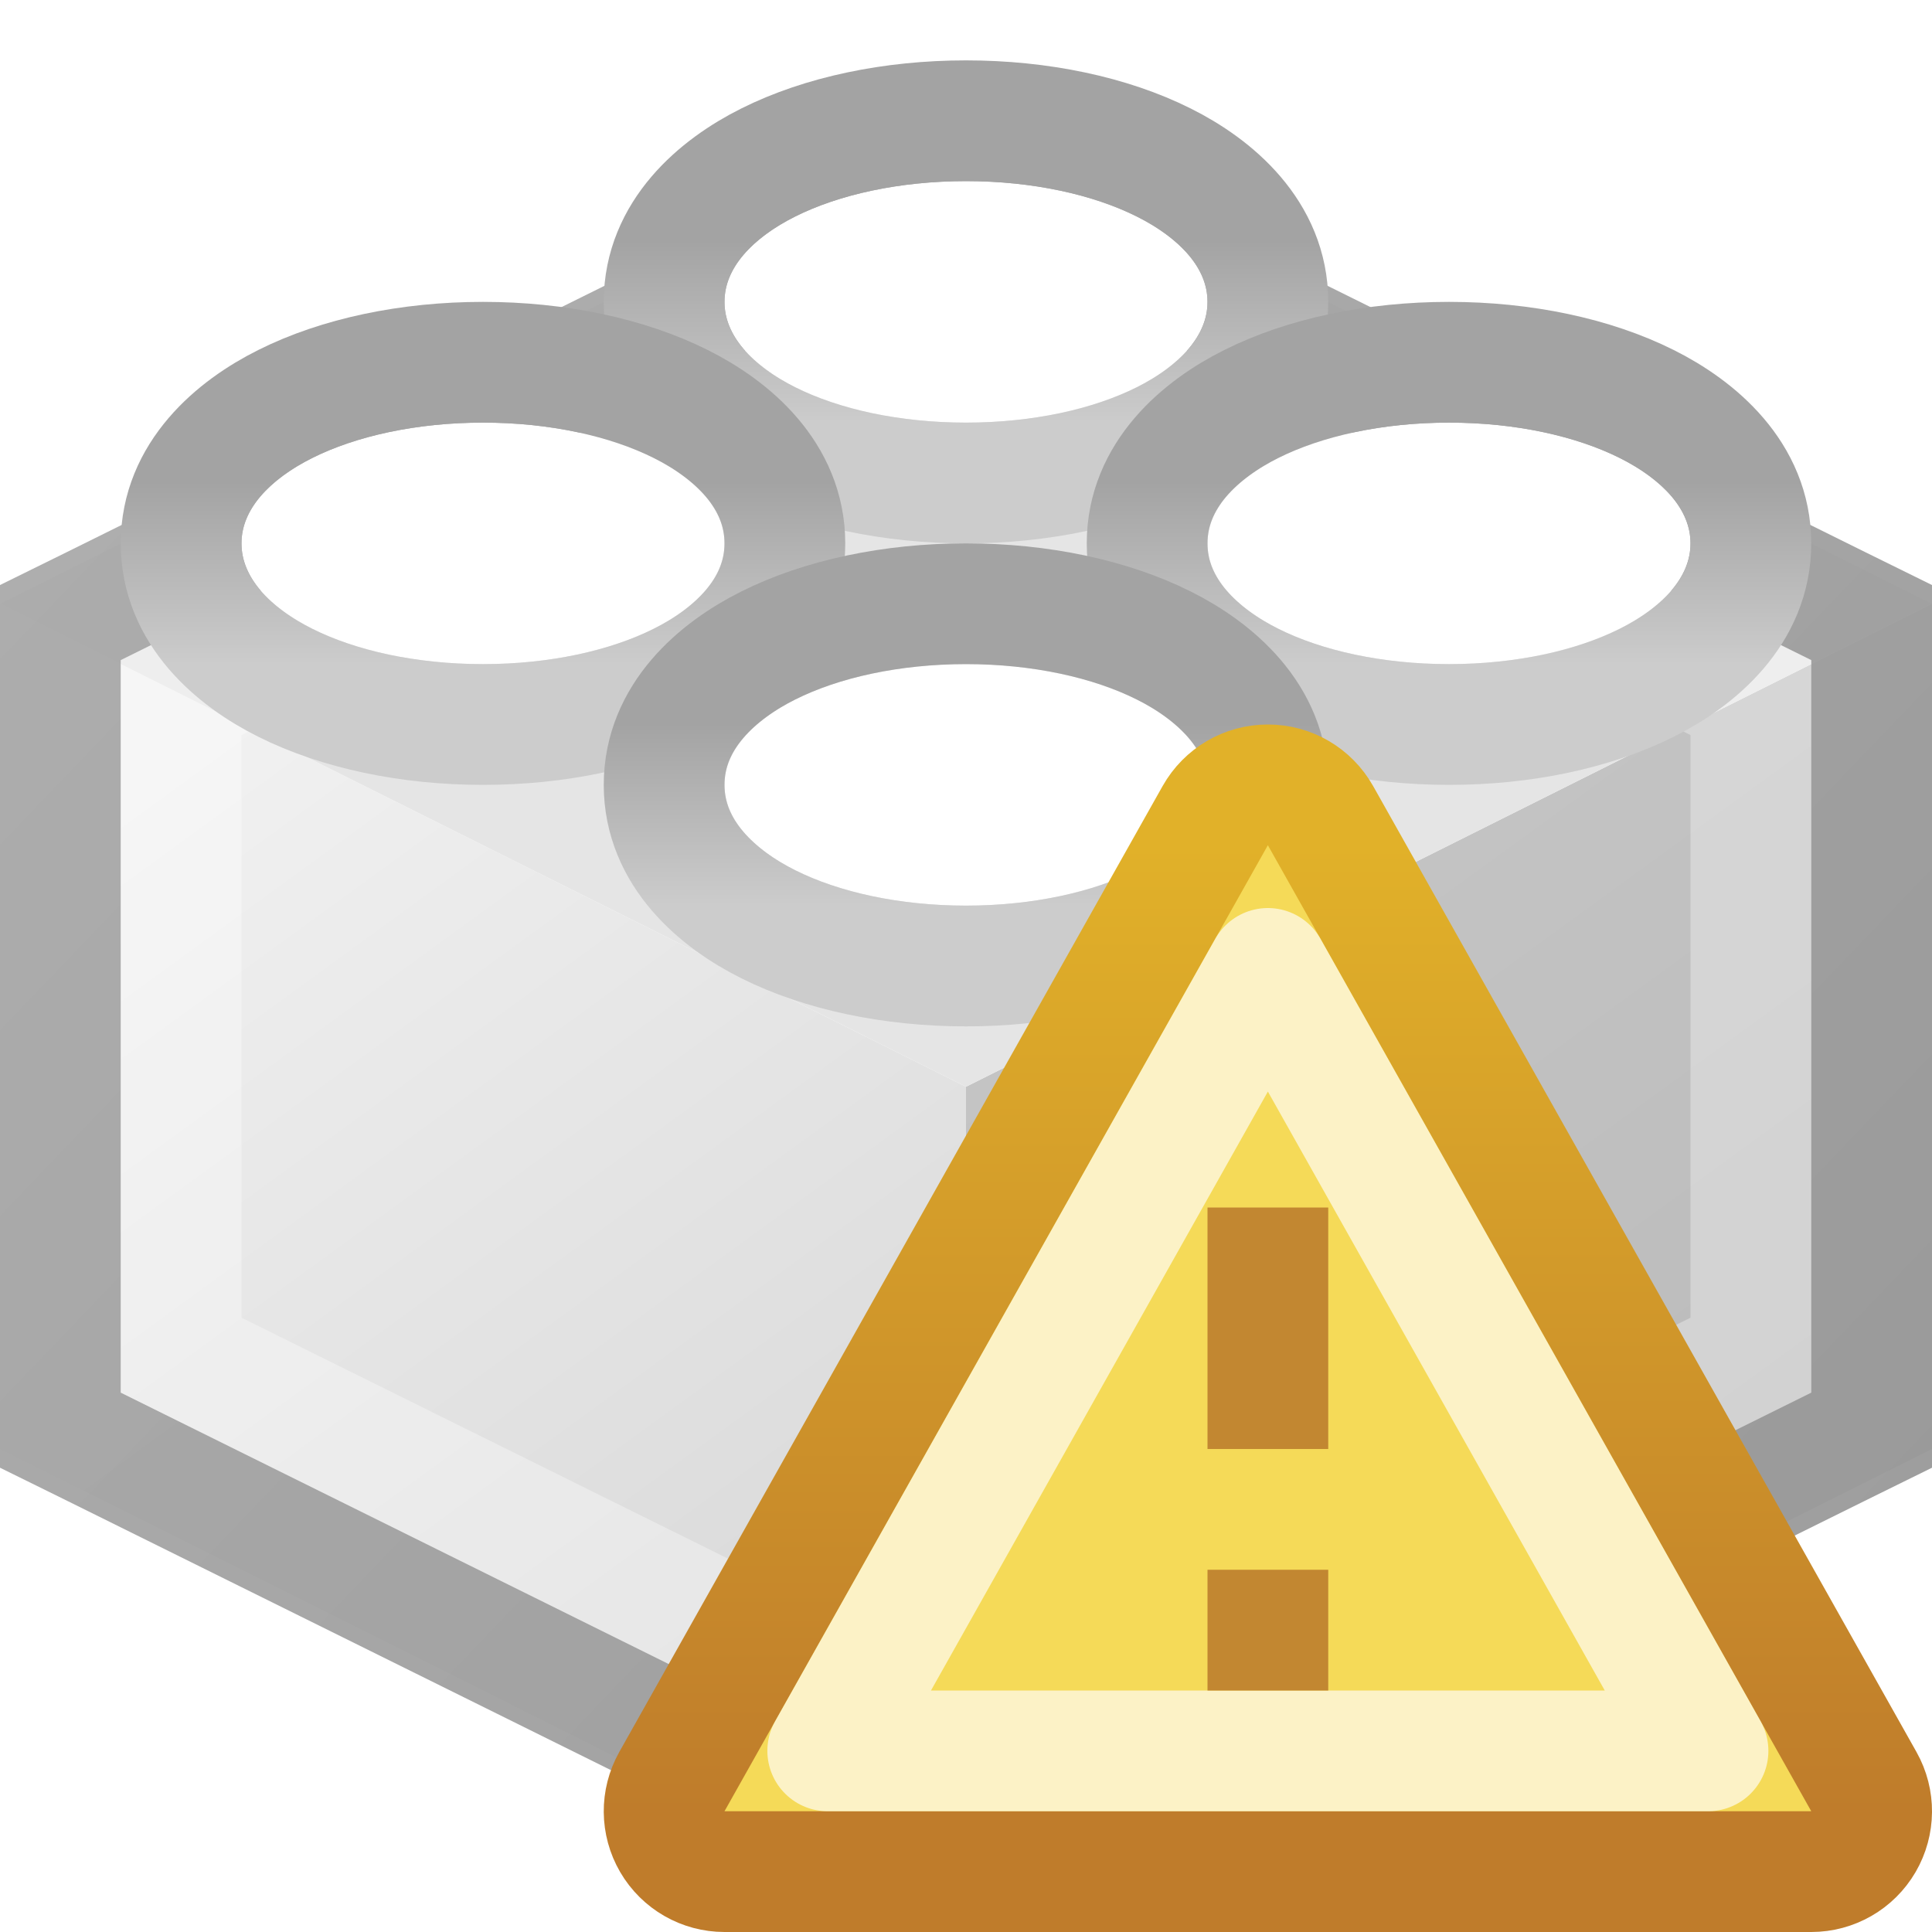
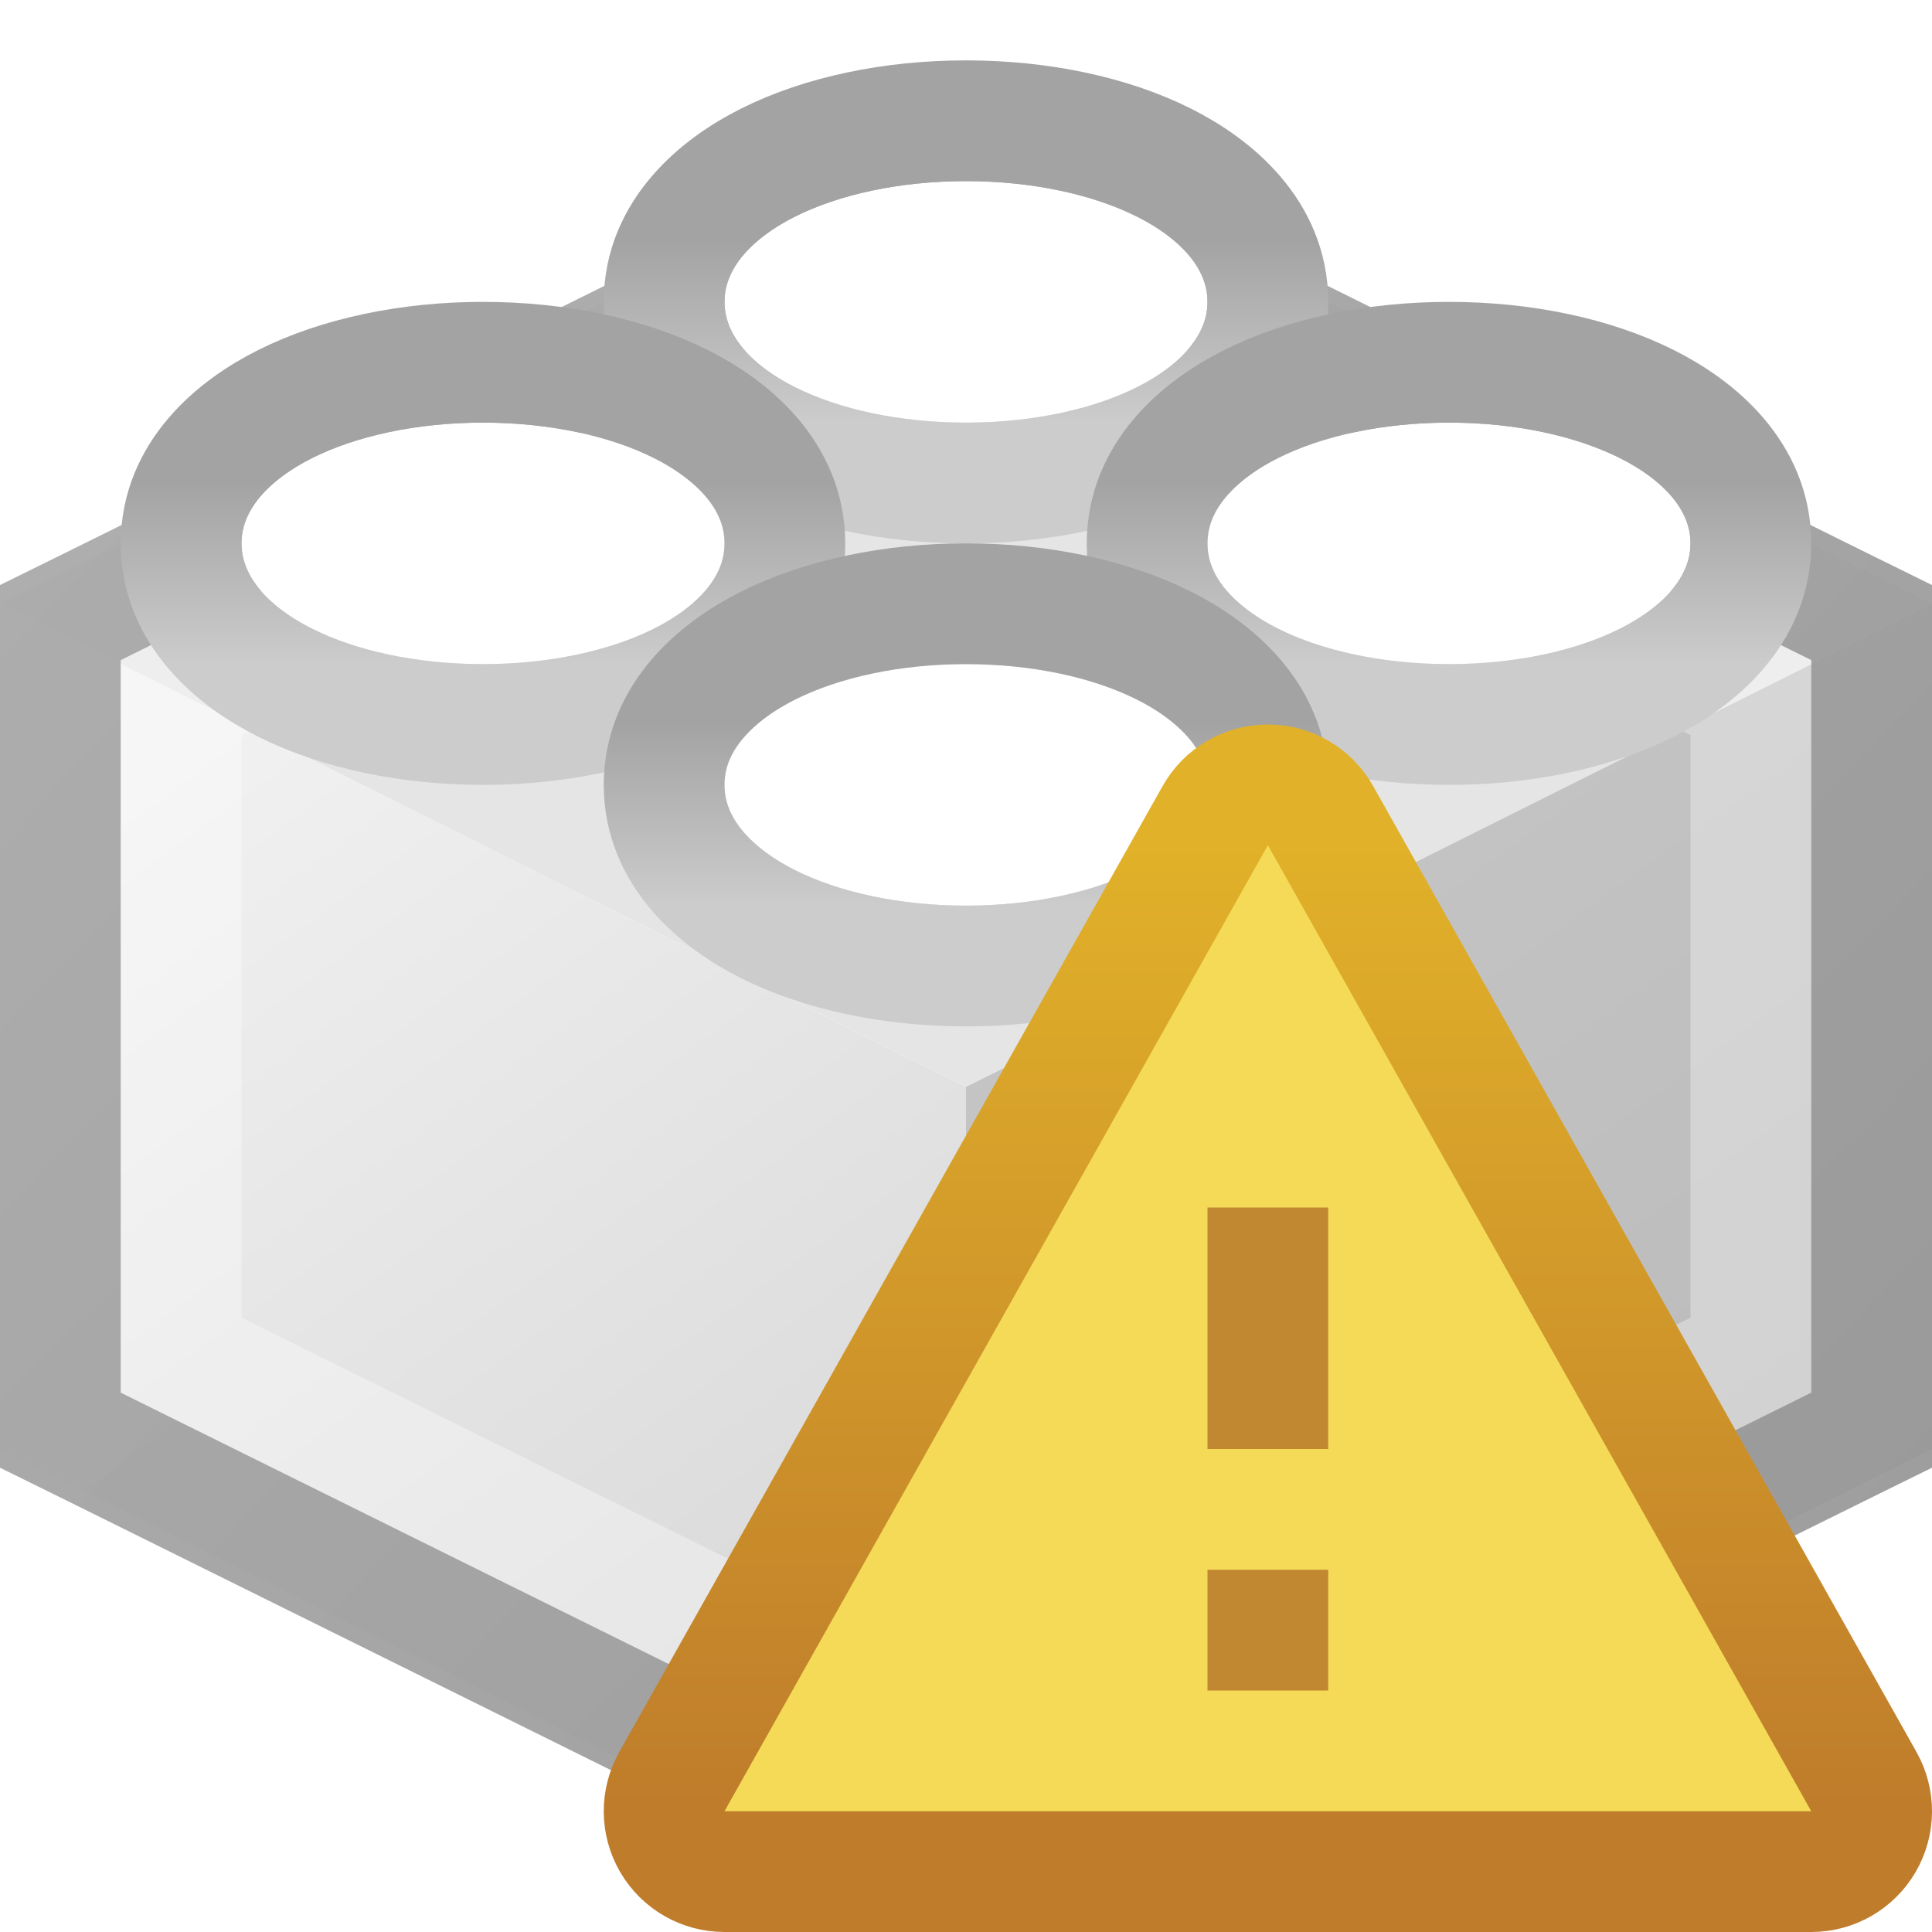
<svg xmlns="http://www.w3.org/2000/svg" width="16" height="16" viewBox="0 0 16 16" fill="none">
  <g clip-path="url(#clip0_99_11891)">
    <g clip-path="url(#clip1_99_11891)">
      <path d="M0 5L8 9V16L0 12V5Z" fill="url(#paint0_linear_99_11891)" />
      <path d="M16 5L8 9V16L16 12V5Z" fill="url(#paint1_linear_99_11891)" />
      <path d="M8 1L0 5L8 9L16 5L8 1Z" fill="#E5E5E5" />
      <path d="M7.778 15.448L8 15.558L8.222 15.448L15.222 11.981L15.5 11.844V11.533V5.467V5.156L15.222 5.019L8.222 1.552L8 1.442L7.778 1.552L0.778 5.019L0.5 5.156V5.467V11.533V11.844L0.778 11.981L7.778 15.448Z" stroke="url(#paint2_linear_99_11891)" />
      <path d="M8 14.442L1.5 11.223V5.777L8 2.558L14.5 5.777V11.223L8 14.442Z" stroke="white" stroke-opacity="0.33" />
      <g filter="url(#filter0_d_99_11891)">
        <ellipse cx="8" cy="2" rx="2" ry="1" fill="white" />
        <path d="M8 3.5C8.613 3.5 9.193 3.377 9.638 3.154C10.053 2.947 10.5 2.568 10.5 2C10.5 1.432 10.053 1.053 9.638 0.846C9.193 0.623 8.613 0.5 8 0.5C7.387 0.5 6.807 0.623 6.362 0.846C5.947 1.053 5.5 1.432 5.5 2C5.5 2.568 5.947 2.947 6.362 3.154C6.807 3.377 7.387 3.5 8 3.5Z" stroke="url(#paint3_linear_99_11891)" />
      </g>
      <g filter="url(#filter1_d_99_11891)">
        <ellipse cx="4" cy="4" rx="2" ry="1" fill="white" />
        <path d="M4 5.5C4.613 5.5 5.193 5.377 5.638 5.154C6.053 4.947 6.5 4.568 6.5 4C6.5 3.432 6.053 3.053 5.638 2.846C5.193 2.623 4.613 2.5 4 2.5C3.387 2.5 2.807 2.623 2.362 2.846C1.947 3.053 1.5 3.432 1.5 4C1.5 4.568 1.947 4.947 2.362 5.154C2.807 5.377 3.387 5.5 4 5.5Z" stroke="url(#paint4_linear_99_11891)" />
      </g>
      <g filter="url(#filter2_d_99_11891)">
        <ellipse cx="12" cy="4" rx="2" ry="1" fill="white" />
        <path d="M12 5.5C12.613 5.5 13.193 5.377 13.638 5.154C14.053 4.947 14.5 4.568 14.5 4C14.5 3.432 14.053 3.053 13.638 2.846C13.193 2.623 12.613 2.5 12 2.5C11.387 2.5 10.807 2.623 10.362 2.846C9.947 3.053 9.5 3.432 9.5 4C9.5 4.568 9.947 4.947 10.362 5.154C10.807 5.377 11.387 5.5 12 5.5Z" stroke="url(#paint5_linear_99_11891)" />
      </g>
      <g filter="url(#filter3_d_99_11891)">
        <ellipse cx="8" cy="6" rx="2" ry="1" fill="white" />
        <path d="M8 7.5C8.613 7.5 9.193 7.377 9.638 7.154C10.053 6.947 10.5 6.568 10.5 6C10.5 5.432 10.053 5.053 9.638 4.846C9.193 4.623 8.613 4.5 8 4.5C7.387 4.5 6.807 4.623 6.362 4.846C5.947 5.053 5.5 5.432 5.5 6C5.5 6.568 5.947 6.947 6.362 7.154C6.807 7.377 7.387 7.5 8 7.5Z" stroke="url(#paint6_linear_99_11891)" />
      </g>
    </g>
    <path d="M15 15.5C15.178 15.5 15.342 15.406 15.432 15.252C15.521 15.099 15.523 14.91 15.436 14.755L10.936 6.755C10.847 6.597 10.681 6.5 10.5 6.5C10.319 6.5 10.153 6.597 10.064 6.755L5.564 14.755C5.477 14.91 5.479 15.099 5.568 15.252C5.658 15.406 5.822 15.5 6 15.5H15Z" fill="#F5DA58" stroke="url(#paint7_linear_99_11891)" stroke-linejoin="round" />
-     <path d="M10.5 8.02L14.145 14.5H6.855L10.5 8.02Z" stroke="white" stroke-opacity="0.66" stroke-linejoin="round" />
    <path d="M10.5 10V12M10.5 13V14" stroke="#C28731" stroke-linejoin="round" />
  </g>
  <defs>
    <filter id="filter0_d_99_11891" x="5" y="0" width="6" height="4.5" filterUnits="userSpaceOnUse" color-interpolation-filters="sRGB">
      <feFlood flood-opacity="0" result="BackgroundImageFix" />
      <feColorMatrix in="SourceAlpha" type="matrix" values="0 0 0 0 0 0 0 0 0 0 0 0 0 0 0 0 0 0 127 0" result="hardAlpha" />
      <feOffset dy="0.5" />
      <feComposite in2="hardAlpha" operator="out" />
      <feColorMatrix type="matrix" values="0 0 0 0 0.8 0 0 0 0 0.8 0 0 0 0 0.8 0 0 0 1 0" />
      <feBlend mode="normal" in2="BackgroundImageFix" result="effect1_dropShadow_99_11891" />
      <feBlend mode="normal" in="SourceGraphic" in2="effect1_dropShadow_99_11891" result="shape" />
    </filter>
    <filter id="filter1_d_99_11891" x="1" y="2" width="6" height="4.5" filterUnits="userSpaceOnUse" color-interpolation-filters="sRGB">
      <feFlood flood-opacity="0" result="BackgroundImageFix" />
      <feColorMatrix in="SourceAlpha" type="matrix" values="0 0 0 0 0 0 0 0 0 0 0 0 0 0 0 0 0 0 127 0" result="hardAlpha" />
      <feOffset dy="0.5" />
      <feComposite in2="hardAlpha" operator="out" />
      <feColorMatrix type="matrix" values="0 0 0 0 0.8 0 0 0 0 0.8 0 0 0 0 0.8 0 0 0 1 0" />
      <feBlend mode="normal" in2="BackgroundImageFix" result="effect1_dropShadow_99_11891" />
      <feBlend mode="normal" in="SourceGraphic" in2="effect1_dropShadow_99_11891" result="shape" />
    </filter>
    <filter id="filter2_d_99_11891" x="9" y="2" width="6" height="4.5" filterUnits="userSpaceOnUse" color-interpolation-filters="sRGB">
      <feFlood flood-opacity="0" result="BackgroundImageFix" />
      <feColorMatrix in="SourceAlpha" type="matrix" values="0 0 0 0 0 0 0 0 0 0 0 0 0 0 0 0 0 0 127 0" result="hardAlpha" />
      <feOffset dy="0.5" />
      <feComposite in2="hardAlpha" operator="out" />
      <feColorMatrix type="matrix" values="0 0 0 0 0.8 0 0 0 0 0.8 0 0 0 0 0.8 0 0 0 1 0" />
      <feBlend mode="normal" in2="BackgroundImageFix" result="effect1_dropShadow_99_11891" />
      <feBlend mode="normal" in="SourceGraphic" in2="effect1_dropShadow_99_11891" result="shape" />
    </filter>
    <filter id="filter3_d_99_11891" x="5" y="4" width="6" height="4.5" filterUnits="userSpaceOnUse" color-interpolation-filters="sRGB">
      <feFlood flood-opacity="0" result="BackgroundImageFix" />
      <feColorMatrix in="SourceAlpha" type="matrix" values="0 0 0 0 0 0 0 0 0 0 0 0 0 0 0 0 0 0 127 0" result="hardAlpha" />
      <feOffset dy="0.5" />
      <feComposite in2="hardAlpha" operator="out" />
      <feColorMatrix type="matrix" values="0 0 0 0 0.8 0 0 0 0 0.8 0 0 0 0 0.8 0 0 0 1 0" />
      <feBlend mode="normal" in2="BackgroundImageFix" result="effect1_dropShadow_99_11891" />
      <feBlend mode="normal" in="SourceGraphic" in2="effect1_dropShadow_99_11891" result="shape" />
    </filter>
    <linearGradient id="paint0_linear_99_11891" x1="0" y1="5" x2="8" y2="16" gradientUnits="userSpaceOnUse">
      <stop offset="0.14" stop-color="#F1F1F1" />
      <stop offset="0.907" stop-color="#D6D6D6" />
    </linearGradient>
    <linearGradient id="paint1_linear_99_11891" x1="8" y1="5" x2="16" y2="16" gradientUnits="userSpaceOnUse">
      <stop offset="0.228" stop-color="#C4C4C4" />
      <stop offset="0.749" stop-color="#BBBBBB" />
    </linearGradient>
    <linearGradient id="paint2_linear_99_11891" x1="1.164" y1="2" x2="14.874" y2="15.131" gradientUnits="userSpaceOnUse">
      <stop stop-color="#AAAAAA" stop-opacity="0.941" />
      <stop offset="1" stop-color="#979797" stop-opacity="0.941" />
    </linearGradient>
    <linearGradient id="paint3_linear_99_11891" x1="8" y1="1" x2="8" y2="3" gradientUnits="userSpaceOnUse">
      <stop offset="0.245" stop-color="#A3A3A3" />
      <stop offset="1" stop-color="#CCCCCC" />
    </linearGradient>
    <linearGradient id="paint4_linear_99_11891" x1="4" y1="3" x2="4" y2="5" gradientUnits="userSpaceOnUse">
      <stop offset="0.245" stop-color="#A3A3A3" />
      <stop offset="1" stop-color="#CCCCCC" />
    </linearGradient>
    <linearGradient id="paint5_linear_99_11891" x1="12" y1="3" x2="12" y2="5" gradientUnits="userSpaceOnUse">
      <stop offset="0.245" stop-color="#A3A3A3" />
      <stop offset="1" stop-color="#CCCCCC" />
    </linearGradient>
    <linearGradient id="paint6_linear_99_11891" x1="8" y1="5" x2="8" y2="7" gradientUnits="userSpaceOnUse">
      <stop offset="0.245" stop-color="#A3A3A3" />
      <stop offset="1" stop-color="#CCCCCC" />
    </linearGradient>
    <linearGradient id="paint7_linear_99_11891" x1="10.5" y1="7" x2="10.5" y2="15" gradientUnits="userSpaceOnUse">
      <stop stop-color="#E1B129" />
      <stop offset="1" stop-color="#BF7C2B" />
    </linearGradient>
    <clipPath id="clip0_99_11891">
      <rect width="16" height="16" fill="white" />
    </clipPath>
    <clipPath id="clip1_99_11891">
      <rect width="16" height="16" fill="white" />
    </clipPath>
  </defs>
</svg>